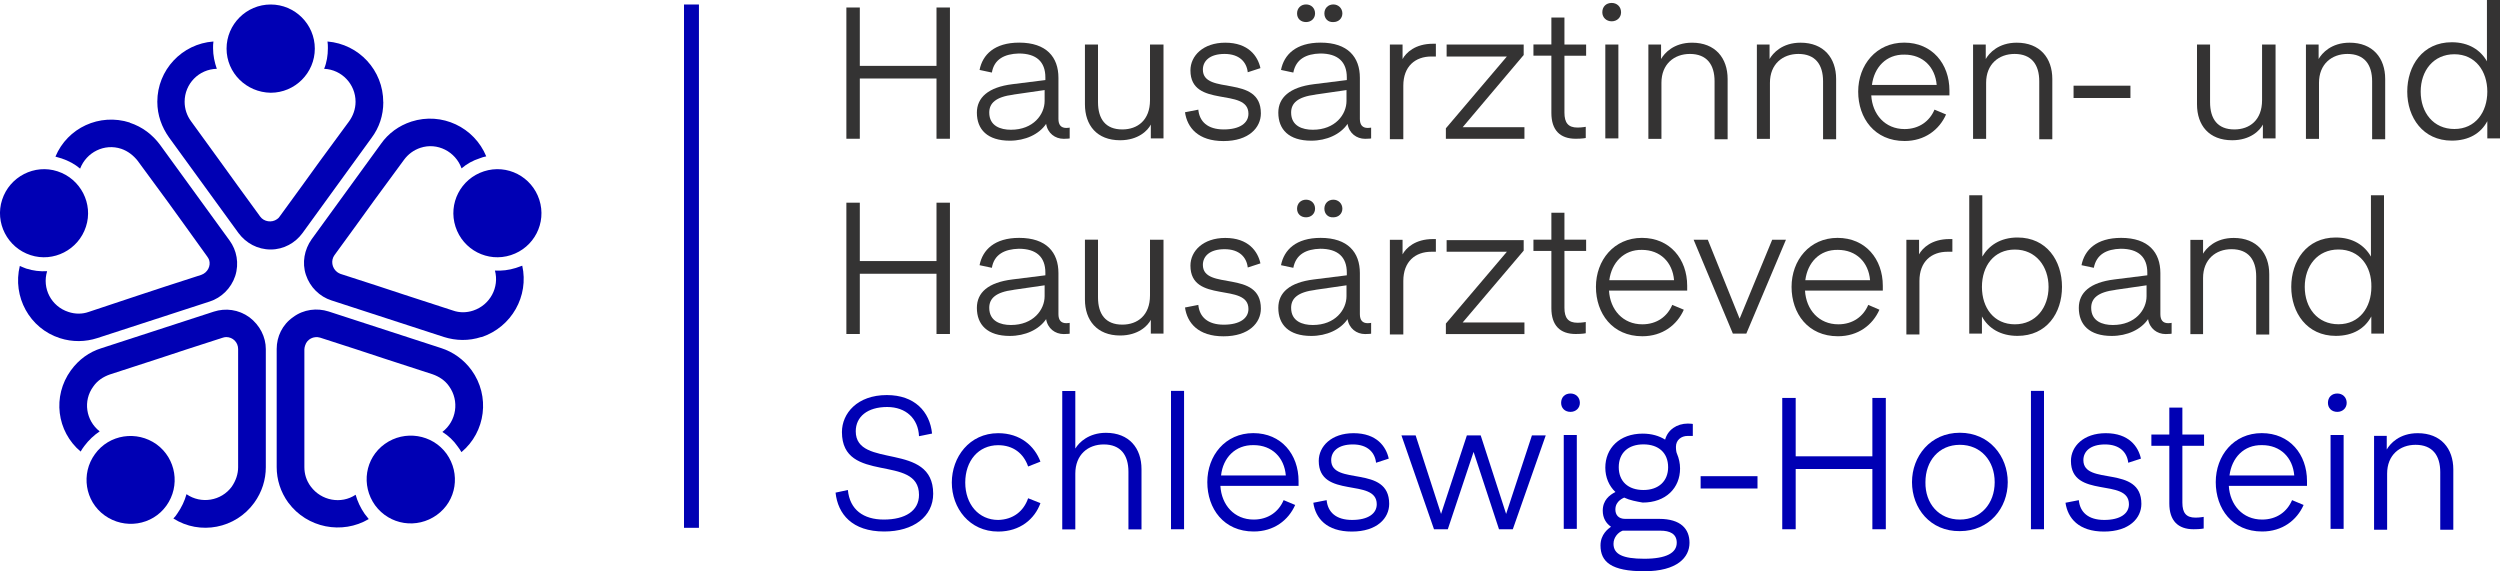
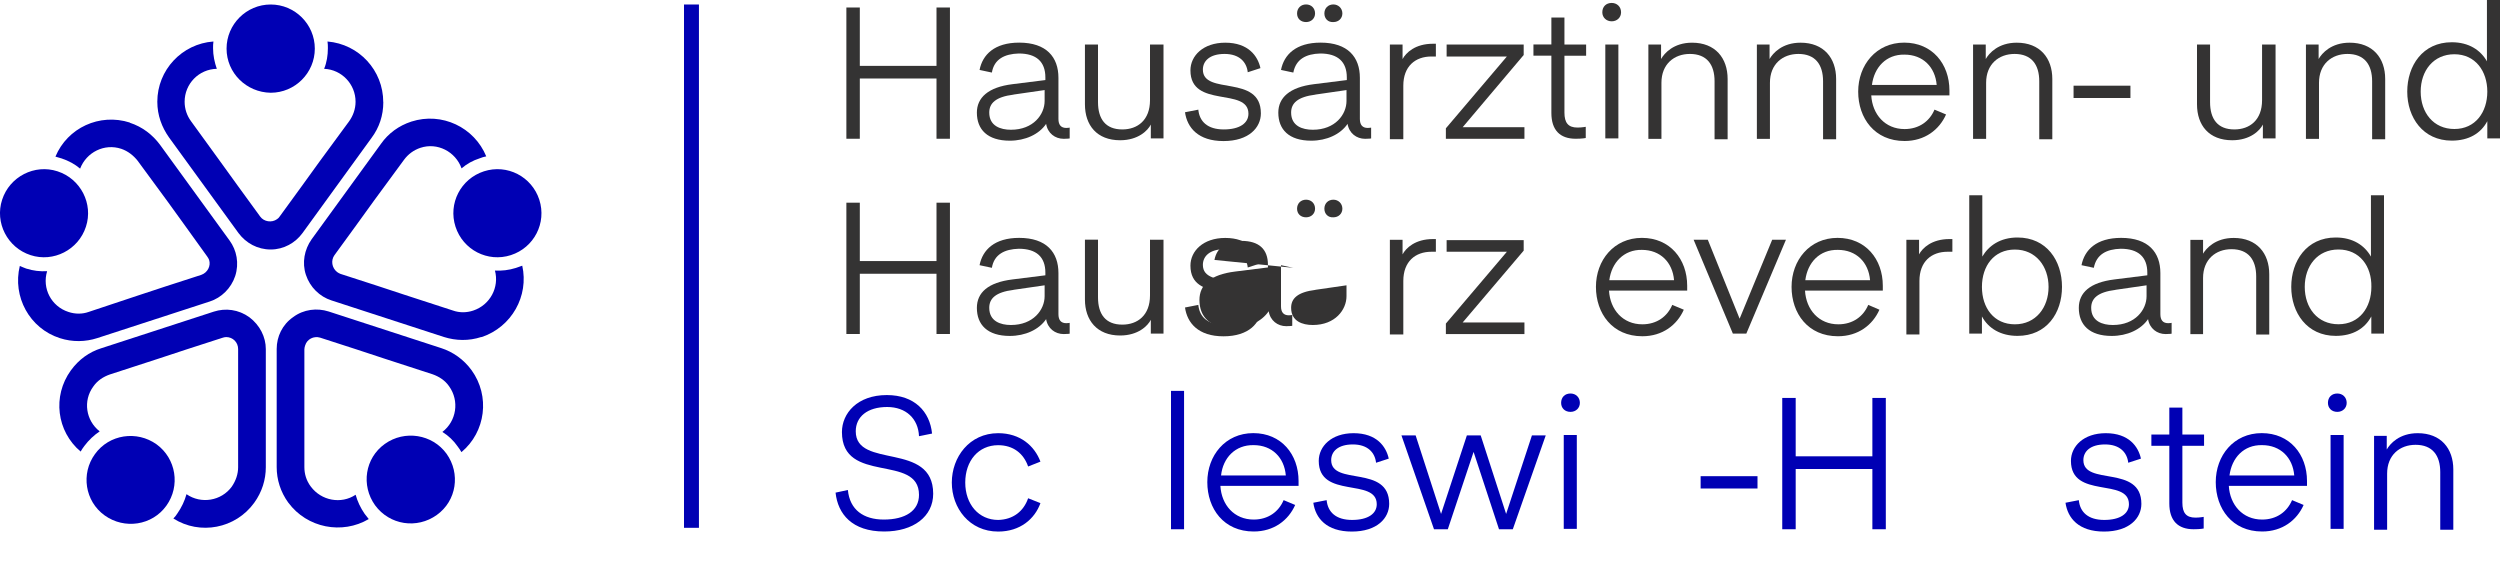
<svg xmlns="http://www.w3.org/2000/svg" id="Ebene_1" version="1.1" viewBox="0 0 400 91.39">
  <defs>
    <style>
      .st0 {
        fill: #343333;
      }

      .st1 {
        fill: #0000b4;
      }
    </style>
  </defs>
  <g>
    <path class="st1" d="M36.25,7.78c0-3.89,3.17-7.06,7.06-7.06s7.06,3.17,7.06,7.06-3.17,7.06-7.06,7.06c-3.89-.06-7.06-3.17-7.06-7.06" />
    <path class="st1" d="M61.33,16.34c0,2.15-.66,4.07-1.86,5.69l-11.07,15.26c-1.14,1.56-2.99,2.63-5.09,2.63s-3.95-1.02-5.15-2.63l-11.13-15.32c-1.14-1.62-1.86-3.53-1.86-5.69,0-5.09,3.95-9.28,8.98-9.64-.06.36-.06.72-.06,1.08,0,1.14.24,2.27.6,3.29-2.87.06-5.15,2.39-5.15,5.27,0,1.14.36,2.21,1.02,3.11l4.73,6.52,2.81,3.89,3.53,4.85c.6.84,1.86,1.02,2.69.42.18-.12.3-.24.42-.42l3.53-4.85,2.81-3.89,4.79-6.52c.6-.84,1.02-1.92,1.02-3.11,0-2.81-2.21-5.15-5.03-5.27.42-1.02.6-2.15.6-3.29,0-.36,0-.72-.06-1.08,5.03.42,8.92,4.61,8.92,9.7" />
    <path class="st1" d="M4.89,40.82c-3.71-1.2-5.75-5.21-4.55-8.86,1.2-3.71,5.21-5.75,8.86-4.55,3.71,1.2,5.75,5.21,4.55,8.86-1.2,3.71-5.21,5.75-8.86,4.55" />
    <path class="st1" d="M20.75,19.63c2.03.66,3.65,1.92,4.85,3.53l11.13,15.32c1.14,1.56,1.56,3.65.9,5.69-.66,1.97-2.21,3.47-4.07,4.07l-18.01,5.86c-1.86.6-3.95.66-5.98,0-4.85-1.56-7.6-6.64-6.4-11.55.3.12.66.3,1.02.42,1.14.36,2.21.48,3.35.42-.84,2.75.66,5.63,3.41,6.52,1.08.36,2.21.36,3.23,0l7.72-2.57,4.55-1.5,5.75-1.86c1.02-.36,1.56-1.44,1.26-2.39-.06-.18-.18-.36-.3-.54l-3.53-4.91-2.81-3.89-4.79-6.52c-.66-.84-1.56-1.56-2.63-1.92-2.69-.9-5.57.54-6.58,3.17-.84-.72-1.86-1.26-2.93-1.62-.36-.12-.66-.18-1.02-.3,1.92-4.61,7.06-7,11.91-5.45" />
    <path class="st1" d="M26.62,80.91c-2.27,3.17-6.7,3.83-9.87,1.56-3.17-2.27-3.83-6.7-1.56-9.81,2.27-3.17,6.7-3.83,9.87-1.56,3.11,2.27,3.83,6.64,1.56,9.81" />
    <path class="st1" d="M11.35,59.25c1.26-1.74,2.93-2.93,4.85-3.53l18.01-5.86c1.86-.6,3.95-.36,5.69.9,1.68,1.26,2.63,3.17,2.63,5.09v18.91c0,1.97-.6,3.95-1.86,5.69-2.99,4.13-8.68,5.21-12.93,2.51.24-.24.48-.54.66-.84.66-.96,1.14-1.97,1.44-3.05,2.33,1.62,5.57,1.08,7.24-1.2.66-.96,1.02-2.03,1.02-3.11v-18.91c0-1.08-.84-1.92-1.92-1.92-.18,0-.42.06-.6.12l-5.75,1.86-4.55,1.5-7.72,2.51c-1.02.36-1.97.96-2.63,1.92-1.68,2.27-1.2,5.45,1.02,7.18-.9.6-1.74,1.38-2.45,2.33-.24.3-.42.6-.6.9-3.83-3.23-4.55-8.86-1.56-12.99" />
    <path class="st1" d="M71.44,72.59c2.27,3.17,1.62,7.54-1.56,9.81-3.17,2.27-7.54,1.62-9.87-1.56-2.27-3.17-1.62-7.54,1.56-9.81,3.17-2.27,7.6-1.56,9.87,1.56" />
    <path class="st1" d="M46.13,80.43c-1.26-1.74-1.86-3.71-1.86-5.69v-18.91c0-1.97.9-3.89,2.63-5.09,1.68-1.26,3.83-1.5,5.69-.9l18.01,5.86c1.86.6,3.59,1.8,4.85,3.53,2.99,4.13,2.27,9.87-1.62,13.11-.18-.3-.36-.6-.6-.9-.66-.96-1.5-1.74-2.45-2.33,2.27-1.74,2.75-4.97,1.08-7.3-.66-.96-1.62-1.56-2.63-1.92l-7.72-2.51-4.55-1.5-5.75-1.86c-1.02-.3-2.09.24-2.39,1.26-.06.18-.12.42-.12.6v18.85c0,1.08.3,2.15,1.02,3.11,1.68,2.27,4.85,2.87,7.18,1.32.3,1.08.78,2.09,1.44,3.05.24.3.42.54.66.84-4.25,2.51-9.87,1.44-12.87-2.63" />
    <path class="st1" d="M77.43,27.41c3.71-1.2,7.66.84,8.86,4.55s-.84,7.66-4.55,8.86c-3.71,1.2-7.66-.84-8.86-4.55-1.2-3.71.84-7.66,4.55-8.86" />
    <path class="st1" d="M77.01,53.92c-2.03.66-4.07.6-5.98,0l-18.01-5.86c-1.86-.6-3.41-2.09-4.07-4.07-.66-1.97-.24-4.07.9-5.69l11.13-15.32c1.14-1.62,2.81-2.87,4.85-3.53,4.85-1.56,10.05.9,11.97,5.57-.36.06-.72.18-1.02.3-1.14.36-2.09.9-2.93,1.62-.96-2.69-3.89-4.19-6.58-3.29-1.08.36-1.97,1.02-2.63,1.92l-4.79,6.52-2.81,3.89-3.53,4.85c-.6.84-.42,2.03.42,2.69.18.12.36.24.54.3l5.75,1.86,4.55,1.5,7.72,2.51c1.02.36,2.15.36,3.23,0,2.69-.9,4.19-3.71,3.47-6.4,1.08.06,2.21-.06,3.35-.42.36-.12.66-.24,1.02-.36,1.08,4.85-1.68,9.81-6.52,11.43" />
    <g>
      <path class="st0" d="M151.99,22.2h-2.15v-9.64h-12.27v9.64h-2.15V1.2h2.15v9.34h12.27V1.2h2.15v21.01Z" />
      <path class="st0" d="M158.7,11.61l-1.97-.42c.48-2.45,2.39-4.37,6.34-4.37,4.37,0,6.28,2.33,6.28,5.63v6.58c0,.96.42,1.44,1.26,1.44.42,0,.54-.06.54-.06v1.74s-.3.06-.96.06c-1.38,0-2.57-.9-2.81-2.39-1.14,1.68-3.35,2.69-5.81,2.69-3.59,0-5.27-1.8-5.27-4.49,0-2.39,1.8-4.07,5.69-4.55l5.27-.66v-.42c0-2.51-1.44-3.83-4.25-3.83-2.27.06-3.95.9-4.31,3.05ZM162.17,15.14c-2.87.36-3.89,1.38-3.89,2.87,0,2.15,1.8,2.75,3.47,2.75,3.59,0,5.39-2.45,5.39-4.61v-1.74l-4.97.72Z" />
      <path class="st0" d="M184.07,7.12h2.09v15.02h-2.03v-2.21c-.48.96-2.03,2.51-4.91,2.51-3.71,0-5.63-2.39-5.63-5.75V7.12h2.09v9.22c0,2.69,1.2,4.37,3.89,4.37,2.45,0,4.43-1.5,4.43-4.67V7.12h.06Z" />
      <path class="st0" d="M191.73,17.54c.18,1.92,1.5,3.17,4.07,3.17s3.95-1.02,3.95-2.51c0-4.31-9.28-.78-9.28-6.94,0-2.33,2.03-4.43,5.57-4.43,3.71,0,5.21,2.15,5.63,4.07l-2.03.66c-.18-1.62-1.32-2.93-3.71-2.93s-3.47,1.14-3.47,2.51c0,4.19,9.28.66,9.28,7,0,2.27-1.92,4.43-5.98,4.43s-5.81-2.15-6.16-4.61l2.15-.42Z" />
      <path class="st0" d="M206.93,11.61l-1.97-.42c.48-2.45,2.39-4.37,6.34-4.37,4.37,0,6.28,2.33,6.28,5.63v6.58c0,.96.42,1.44,1.26,1.44.42,0,.54-.06.54-.06v1.74s-.3.06-.96.06c-1.38,0-2.57-.9-2.81-2.39-1.14,1.68-3.35,2.69-5.81,2.69-3.59,0-5.27-1.8-5.27-4.49,0-2.39,1.8-4.07,5.69-4.55l5.27-.66v-.42c0-2.51-1.44-3.83-4.25-3.83-2.27.06-3.89.9-4.31,3.05ZM210.47,15.14c-2.87.36-3.89,1.38-3.89,2.87,0,2.15,1.8,2.75,3.47,2.75,3.59,0,5.39-2.45,5.39-4.61v-1.74l-4.97.72ZM207.53,2.15c0-.84.6-1.44,1.44-1.44s1.44.6,1.44,1.44c0,.78-.6,1.38-1.44,1.38s-1.44-.54-1.44-1.38ZM211.9,2.15c0-.84.6-1.44,1.44-1.44.78,0,1.44.6,1.44,1.44,0,.78-.6,1.38-1.44,1.38-.84.06-1.44-.54-1.44-1.38Z" />
      <path class="st0" d="M229.74,9.04h-.72c-2.57,0-4.49,1.56-4.49,4.67v8.56h-2.15V7.12h2.03v2.33c.54-1.02,2.03-2.45,4.85-2.45h.48v2.03Z" />
      <path class="st0" d="M234.04,20.35h9.87v1.86h-12.57v-1.68l9.76-11.49h-9.64v-1.92h12.33v1.68l-9.76,11.55Z" />
      <path class="st0" d="M253.73,22.08s-.54.12-1.62.12c-2.51,0-3.89-1.38-3.89-4.13v-9.16h-2.87v-1.8h2.87V2.81h2.09v4.31h3.47v1.8h-3.47v9.1c0,1.62.6,2.39,2.09,2.39.66,0,1.32-.12,1.32-.12v1.8Z" />
      <path class="st0" d="M256.37,1.97c0-.9.6-1.5,1.5-1.5.84,0,1.5.6,1.5,1.5,0,.84-.66,1.44-1.5,1.44s-1.5-.6-1.5-1.44ZM256.85,7.12h2.09v15.02h-2.09V7.12Z" />
      <path class="st0" d="M265.76,9.46c.54-.96,2.03-2.63,4.97-2.63,3.71,0,5.69,2.45,5.69,5.81v9.64h-2.09v-9.28c0-2.69-1.26-4.37-3.95-4.37-2.51,0-4.55,1.62-4.55,4.61v8.98h-2.09V7.12h2.03v2.33h0Z" />
      <path class="st0" d="M283.12,9.46c.54-.96,2.03-2.63,4.97-2.63,3.71,0,5.69,2.45,5.69,5.81v9.64h-2.09v-9.28c0-2.69-1.26-4.37-3.95-4.37-2.51,0-4.55,1.62-4.55,4.61v8.98h-2.09V7.12h2.03v2.33h0Z" />
      <path class="st0" d="M311.37,18.31c-1.08,2.45-3.41,4.25-6.64,4.25-4.79,0-7.42-3.65-7.42-7.9s2.87-7.84,7.36-7.84,7.24,3.41,7.24,7.66v.78h-12.51c.18,3.05,2.21,5.39,5.33,5.39,2.33,0,4.01-1.26,4.79-3.11l1.86.78ZM299.52,13.59h10.35c-.24-2.87-2.21-4.85-5.15-4.85-2.93-.06-4.85,2.03-5.21,4.85Z" />
      <path class="st0" d="M317.71,9.46c.54-.96,2.03-2.63,4.97-2.63,3.71,0,5.69,2.45,5.69,5.81v9.64h-2.09v-9.28c0-2.69-1.26-4.37-3.95-4.37-2.51,0-4.55,1.62-4.55,4.61v8.98h-2.09V7.12h2.03v2.33h0Z" />
      <path class="st0" d="M340.87,15.68h-9.1v-1.97h9.1v1.97Z" />
      <path class="st0" d="M362,7.12h2.09v15.02h-2.03v-2.21c-.48.96-2.03,2.51-4.91,2.51-3.71,0-5.63-2.39-5.63-5.75V7.12h2.09v9.22c0,2.69,1.2,4.37,3.89,4.37,2.45,0,4.43-1.5,4.43-4.67V7.12h.06Z" />
      <path class="st0" d="M370.97,9.46c.54-.96,2.03-2.63,4.97-2.63,3.71,0,5.69,2.45,5.69,5.81v9.64h-2.09v-9.28c0-2.69-1.26-4.37-3.95-4.37-2.51,0-4.55,1.62-4.55,4.61v8.98h-2.09V7.12h2.03v2.33h0Z" />
      <path class="st0" d="M397.91,0h2.09v22.14h-2.03v-2.75c-1.02,1.92-2.93,3.11-5.69,3.11-4.61,0-7.12-3.71-7.12-7.84s2.45-7.9,7.12-7.9c2.75,0,4.61,1.26,5.63,3.05V0ZM392.7,8.68c-3.35,0-5.39,2.63-5.39,5.98s2.03,5.98,5.39,5.98,5.27-2.69,5.27-5.98c0-3.29-1.92-5.98-5.27-5.98Z" />
    </g>
  </g>
  <g>
    <path class="st0" d="M151.99,53.44h-2.15v-9.64h-12.27v9.64h-2.15v-21.01h2.15v9.34h12.27v-9.34h2.15v21.01Z" />
    <path class="st0" d="M158.7,42.85l-1.97-.42c.48-2.45,2.39-4.37,6.34-4.37,4.37,0,6.28,2.33,6.28,5.63v6.58c0,.96.42,1.44,1.26,1.44.42,0,.54-.06.54-.06v1.74s-.3.06-.96.06c-1.38,0-2.57-.9-2.81-2.39-1.14,1.68-3.35,2.69-5.81,2.69-3.59,0-5.27-1.8-5.27-4.49,0-2.45,1.8-4.07,5.69-4.55l5.27-.66v-.42c0-2.51-1.44-3.83-4.25-3.83-2.27.06-3.95.9-4.31,3.05ZM162.17,46.38c-2.87.36-3.89,1.38-3.89,2.87,0,2.15,1.8,2.75,3.47,2.75,3.59,0,5.39-2.45,5.39-4.61v-1.74l-4.97.72Z" />
    <path class="st0" d="M184.07,38.36h2.09v15.02h-2.03v-2.21c-.48.96-2.03,2.51-4.91,2.51-3.71,0-5.63-2.45-5.63-5.75v-9.58h2.09v9.22c0,2.69,1.2,4.37,3.89,4.37,2.45,0,4.43-1.5,4.43-4.67v-8.92h.06Z" />
    <path class="st0" d="M191.73,48.78c.18,1.92,1.5,3.17,4.07,3.17s3.95-1.02,3.95-2.51c0-4.31-9.28-.78-9.28-6.94,0-2.33,2.03-4.43,5.57-4.43,3.71,0,5.21,2.15,5.63,4.07l-2.03.66c-.18-1.62-1.32-2.93-3.71-2.93s-3.47,1.14-3.47,2.51c0,4.19,9.28.66,9.28,7,0,2.27-1.92,4.43-5.98,4.43s-5.81-2.15-6.16-4.61l2.15-.42Z" />
-     <path class="st0" d="M206.93,42.85l-1.97-.42c.48-2.45,2.39-4.37,6.34-4.37,4.37,0,6.28,2.33,6.28,5.63v6.58c0,.96.42,1.44,1.26,1.44.42,0,.54-.06.54-.06v1.74s-.3.06-.96.06c-1.38,0-2.57-.9-2.81-2.39-1.14,1.68-3.35,2.69-5.81,2.69-3.59,0-5.27-1.8-5.27-4.49,0-2.45,1.8-4.07,5.69-4.55l5.27-.66v-.42c0-2.51-1.44-3.83-4.25-3.83-2.27.06-3.89.9-4.31,3.05ZM210.47,46.38c-2.87.36-3.89,1.38-3.89,2.87,0,2.15,1.8,2.75,3.47,2.75,3.59,0,5.39-2.45,5.39-4.61v-1.74l-4.97.72ZM207.53,33.39c0-.84.6-1.44,1.44-1.44s1.44.6,1.44,1.44c0,.78-.6,1.38-1.44,1.38s-1.44-.54-1.44-1.38ZM211.9,33.39c0-.84.6-1.44,1.44-1.44.78,0,1.44.6,1.44,1.44,0,.78-.6,1.38-1.44,1.38-.84.06-1.44-.54-1.44-1.38Z" />
+     <path class="st0" d="M206.93,42.85l-1.97-.42v6.58c0,.96.42,1.44,1.26,1.44.42,0,.54-.06.54-.06v1.74s-.3.06-.96.06c-1.38,0-2.57-.9-2.81-2.39-1.14,1.68-3.35,2.69-5.81,2.69-3.59,0-5.27-1.8-5.27-4.49,0-2.45,1.8-4.07,5.69-4.55l5.27-.66v-.42c0-2.51-1.44-3.83-4.25-3.83-2.27.06-3.89.9-4.31,3.05ZM210.47,46.38c-2.87.36-3.89,1.38-3.89,2.87,0,2.15,1.8,2.75,3.47,2.75,3.59,0,5.39-2.45,5.39-4.61v-1.74l-4.97.72ZM207.53,33.39c0-.84.6-1.44,1.44-1.44s1.44.6,1.44,1.44c0,.78-.6,1.38-1.44,1.38s-1.44-.54-1.44-1.38ZM211.9,33.39c0-.84.6-1.44,1.44-1.44.78,0,1.44.6,1.44,1.44,0,.78-.6,1.38-1.44,1.38-.84.06-1.44-.54-1.44-1.38Z" />
    <path class="st0" d="M229.74,40.28h-.72c-2.57,0-4.49,1.56-4.49,4.67v8.56h-2.15v-15.14h2.03v2.33c.54-1.02,2.03-2.45,4.85-2.45h.48v2.03Z" />
    <path class="st0" d="M234.04,51.59h9.87v1.86h-12.57v-1.68l9.76-11.49h-9.64v-1.86h12.33v1.68l-9.76,11.49Z" />
-     <path class="st0" d="M253.73,53.32s-.54.12-1.62.12c-2.51,0-3.89-1.38-3.89-4.13v-9.16h-2.87v-1.8h2.87v-4.31h2.09v4.31h3.47v1.8h-3.47v9.1c0,1.62.6,2.39,2.09,2.39.66,0,1.32-.12,1.32-.12v1.8Z" />
    <path class="st0" d="M269.41,49.55c-1.08,2.45-3.41,4.25-6.64,4.25-4.79,0-7.42-3.65-7.42-7.9s2.87-7.84,7.36-7.84,7.24,3.41,7.24,7.66v.78h-12.51c.18,3.05,2.21,5.39,5.33,5.39,2.33,0,4.01-1.26,4.79-3.11l1.86.78ZM257.5,44.83h10.35c-.24-2.87-2.21-4.85-5.15-4.85-2.87-.06-4.85,2.03-5.21,4.85Z" />
    <path class="st0" d="M283.54,38.36h2.21l-6.34,15.02h-2.15l-6.28-15.02h2.27l5.09,12.63,5.21-12.63Z" />
    <path class="st0" d="M300.71,49.55c-1.08,2.45-3.41,4.25-6.64,4.25-4.79,0-7.42-3.65-7.42-7.9s2.87-7.84,7.36-7.84,7.24,3.41,7.24,7.66v.78h-12.45c.18,3.05,2.21,5.39,5.33,5.39,2.33,0,4.01-1.26,4.79-3.11l1.8.78ZM288.86,44.83h10.35c-.24-2.87-2.21-4.85-5.15-4.85-2.93-.06-4.85,2.03-5.21,4.85Z" />
    <path class="st0" d="M312.32,40.28h-.72c-2.57,0-4.49,1.56-4.49,4.67v8.56h-2.09v-15.14h2.03v2.33c.54-1.02,2.03-2.45,4.85-2.45h.48v2.03h-.06Z" />
    <path class="st0" d="M322.8,38c4.67,0,7.12,3.71,7.12,7.9s-2.45,7.84-7.12,7.84c-2.69,0-4.67-1.2-5.69-3.11v2.75h-2.03v-22.14h2.09v9.81c1.02-1.74,2.87-3.05,5.63-3.05ZM322.38,51.89c3.35,0,5.39-2.69,5.39-5.98s-2.03-5.98-5.39-5.98-5.27,2.63-5.27,5.98,1.92,5.98,5.27,5.98Z" />
    <path class="st0" d="M335.01,42.85l-1.97-.42c.48-2.45,2.39-4.37,6.34-4.37,4.37,0,6.28,2.33,6.28,5.63v6.58c0,.96.42,1.44,1.26,1.44.42,0,.54-.06.54-.06v1.74s-.3.06-.96.06c-1.38,0-2.57-.9-2.81-2.39-1.14,1.68-3.35,2.69-5.81,2.69-3.59,0-5.27-1.8-5.27-4.49,0-2.45,1.8-4.07,5.69-4.55l5.27-.66v-.42c0-2.51-1.44-3.83-4.25-3.83-2.27.06-3.89.9-4.31,3.05ZM338.48,46.38c-2.87.36-3.89,1.38-3.89,2.87,0,2.15,1.8,2.75,3.47,2.75,3.59,0,5.39-2.45,5.39-4.61v-1.74l-4.97.72Z" />
    <path class="st0" d="M352.42,40.7c.54-.96,2.03-2.63,4.97-2.63,3.71,0,5.69,2.45,5.69,5.81v9.64h-2.09v-9.28c0-2.69-1.26-4.37-3.95-4.37-2.51,0-4.55,1.62-4.55,4.61v8.98h-2.03v-15.08h2.03v2.33h-.06Z" />
    <path class="st0" d="M379.35,31.24h2.09v22.14h-2.03v-2.75c-1.02,1.92-2.93,3.11-5.69,3.11-4.61,0-7.12-3.71-7.12-7.84s2.45-7.9,7.12-7.9c2.75,0,4.61,1.26,5.63,3.05v-9.81ZM374.15,39.92c-3.35,0-5.39,2.63-5.39,5.98s2.03,5.98,5.39,5.98,5.27-2.69,5.27-5.98c.06-3.29-1.86-5.98-5.27-5.98Z" />
  </g>
  <g>
    <path class="st1" d="M135.66,78.4c.3,3.17,2.51,4.73,5.75,4.73,3.41,0,5.63-1.38,5.63-3.95,0-6.64-12.33-1.62-12.33-10.05,0-2.99,2.45-5.92,7.18-5.92,4.43,0,6.88,2.63,7.24,6.16l-2.09.42c-.12-2.81-2.09-4.67-5.09-4.67-3.17,0-5.03,1.56-5.03,3.89,0,6.1,12.39,1.56,12.39,9.99,0,3.65-3.17,6.04-7.84,6.04-5.15,0-7.42-2.81-7.78-6.22l1.97-.42Z" />
    <path class="st1" d="M164.5,79.72l1.97.78c-.9,2.51-3.23,4.55-6.76,4.55-4.61,0-7.42-3.77-7.42-7.84s2.81-7.9,7.42-7.9c3.53,0,5.81,2.03,6.76,4.55l-1.97.78c-.72-2.09-2.39-3.41-4.79-3.41-3.17,0-5.27,2.51-5.27,5.98s2.15,5.98,5.27,5.98c2.39-.06,4.07-1.38,4.79-3.47Z" />
-     <path class="st1" d="M172.1,71.7c.54-.9,2.09-2.45,4.85-2.45,3.71,0,5.69,2.45,5.69,5.81v9.64h-2.09v-9.22c0-2.69-1.26-4.37-3.95-4.37-2.51,0-4.55,1.62-4.55,4.67v8.92h-2.09v-22.14h2.09v9.16h.06Z" />
    <path class="st1" d="M187.36,84.68v-22.14h2.09v22.14h-2.09Z" />
    <path class="st1" d="M207.23,80.79c-1.08,2.45-3.41,4.25-6.64,4.25-4.79,0-7.42-3.65-7.42-7.9s2.87-7.84,7.36-7.84,7.24,3.41,7.24,7.66v.78h-12.51c.18,3.05,2.21,5.39,5.33,5.39,2.33,0,4.01-1.26,4.79-3.11l1.86.78ZM195.38,76.07h10.35c-.24-2.87-2.21-4.85-5.15-4.85-2.93-.06-4.91,2.03-5.21,4.85Z" />
    <path class="st1" d="M212.26,80.02c.18,1.92,1.5,3.17,4.07,3.17s3.95-1.02,3.95-2.51c0-4.31-9.28-.78-9.28-6.94,0-2.33,2.03-4.43,5.57-4.43,3.71,0,5.21,2.15,5.63,4.07l-2.03.66c-.18-1.62-1.32-2.93-3.71-2.93s-3.47,1.14-3.47,2.51c0,4.19,9.28.66,9.28,7,0,2.27-1.92,4.43-5.98,4.43s-5.81-2.15-6.16-4.61l2.15-.42Z" />
    <path class="st1" d="M235.78,72.29h0l-4.13,12.39h-2.21l-5.21-15.02h2.27l4.07,12.57,4.13-12.57h2.21l4.07,12.57,4.13-12.57h2.21l-5.27,15.02h-2.21l-4.07-12.39Z" />
    <path class="st1" d="M249.78,64.46c0-.9.6-1.5,1.5-1.5.84,0,1.5.6,1.5,1.5,0,.84-.66,1.44-1.5,1.44-.9,0-1.5-.6-1.5-1.44ZM250.2,69.6h2.09v15.02h-2.09v-15.02Z" />
-     <path class="st1" d="M259.9,79.6c-.06.06-1.44.48-1.44,1.92,0,.84.48,1.5,1.56,1.5h5.45c3.47,0,4.85,1.62,4.85,3.83,0,2.33-1.97,4.55-7.24,4.55s-7-1.5-7-4.13c0-1.8,1.26-2.69,1.68-2.99-.78-.54-1.32-1.38-1.32-2.57,0-1.68,1.08-2.51,2.03-2.99-1.02-.96-1.62-2.33-1.62-3.89,0-3.11,2.27-5.45,5.98-5.45,1.44,0,2.63.36,3.59.96.42-1.56,1.86-2.57,3.65-2.57.48,0,.72.06.78.06v1.92h-.84c-1.02,0-1.86.66-1.86,1.74,0,.48.06.9.18,1.14.3.72.48,1.5.48,2.33,0,3.11-2.27,5.45-5.98,5.45-1.02-.18-2.03-.36-2.93-.78ZM259.6,84.92c-.66.24-1.44,1.02-1.44,2.09,0,1.68,1.5,2.39,4.91,2.39,3.59,0,5.21-.96,5.21-2.57,0-1.44-1.14-1.92-2.57-1.92h-6.1ZM266.9,74.75c0-2.27-1.5-3.65-3.95-3.65s-3.95,1.38-3.95,3.65,1.5,3.65,3.95,3.65,3.95-1.44,3.95-3.65Z" />
    <path class="st1" d="M281.2,78.16h-9.1v-1.97h9.1v1.97Z" />
    <path class="st1" d="M301.73,84.68h-2.15v-9.64h-12.27v9.64h-2.15v-21.01h2.15v9.34h12.27v-9.34h2.15v21.01Z" />
-     <path class="st1" d="M305.92,77.14c0-4.13,2.93-7.9,7.66-7.9s7.66,3.77,7.66,7.9-2.93,7.84-7.66,7.84c-4.73.06-7.66-3.65-7.66-7.84ZM313.58,83.13c3.35,0,5.57-2.57,5.57-5.98s-2.21-5.98-5.57-5.98-5.51,2.57-5.51,5.98c-.06,3.41,2.15,5.98,5.51,5.98Z" />
-     <path class="st1" d="M324.95,84.68v-22.14h2.09v22.14h-2.09Z" />
    <path class="st1" d="M332.61,80.02c.18,1.92,1.5,3.17,4.07,3.17s3.95-1.02,3.95-2.51c0-4.31-9.28-.78-9.28-6.94,0-2.33,2.03-4.43,5.57-4.43,3.71,0,5.21,2.15,5.63,4.07l-2.03.66c-.18-1.62-1.32-2.93-3.71-2.93s-3.47,1.14-3.47,2.51c0,4.19,9.28.66,9.28,7,0,2.27-1.92,4.43-5.98,4.43s-5.81-2.15-6.16-4.61l2.15-.42Z" />
    <path class="st1" d="M352.6,84.56s-.54.12-1.62.12c-2.51,0-3.89-1.38-3.89-4.13v-9.22h-2.87v-1.8h2.87v-4.31h2.09v4.31h3.47v1.8h-3.47v9.1c0,1.62.6,2.39,2.09,2.39.66,0,1.32-.12,1.32-.12v1.86Z" />
    <path class="st1" d="M368.58,80.79c-1.08,2.45-3.41,4.25-6.64,4.25-4.79,0-7.42-3.65-7.42-7.9s2.87-7.84,7.36-7.84,7.24,3.41,7.24,7.66v.78h-12.51c.18,3.05,2.21,5.39,5.33,5.39,2.33,0,4.01-1.26,4.79-3.11l1.86.78ZM356.73,76.07h10.35c-.24-2.87-2.21-4.85-5.15-4.85-2.93-.06-4.85,2.03-5.21,4.85Z" />
    <path class="st1" d="M372.47,64.46c0-.9.6-1.5,1.5-1.5.84,0,1.5.6,1.5,1.5,0,.84-.66,1.44-1.5,1.44-.9,0-1.5-.6-1.5-1.44ZM372.89,69.6h2.09v15.02h-2.09v-15.02Z" />
    <path class="st1" d="M381.87,71.94c.54-.96,2.03-2.63,4.97-2.63,3.71,0,5.69,2.45,5.69,5.81v9.64h-2.09v-9.22c0-2.69-1.26-4.37-3.95-4.37-2.51,0-4.55,1.62-4.55,4.61v8.98h-2.09v-15.02h2.03v2.21h0Z" />
  </g>
  <rect class="st1" x="109.44" y=".72" width="2.39" height="83.73" />
</svg>